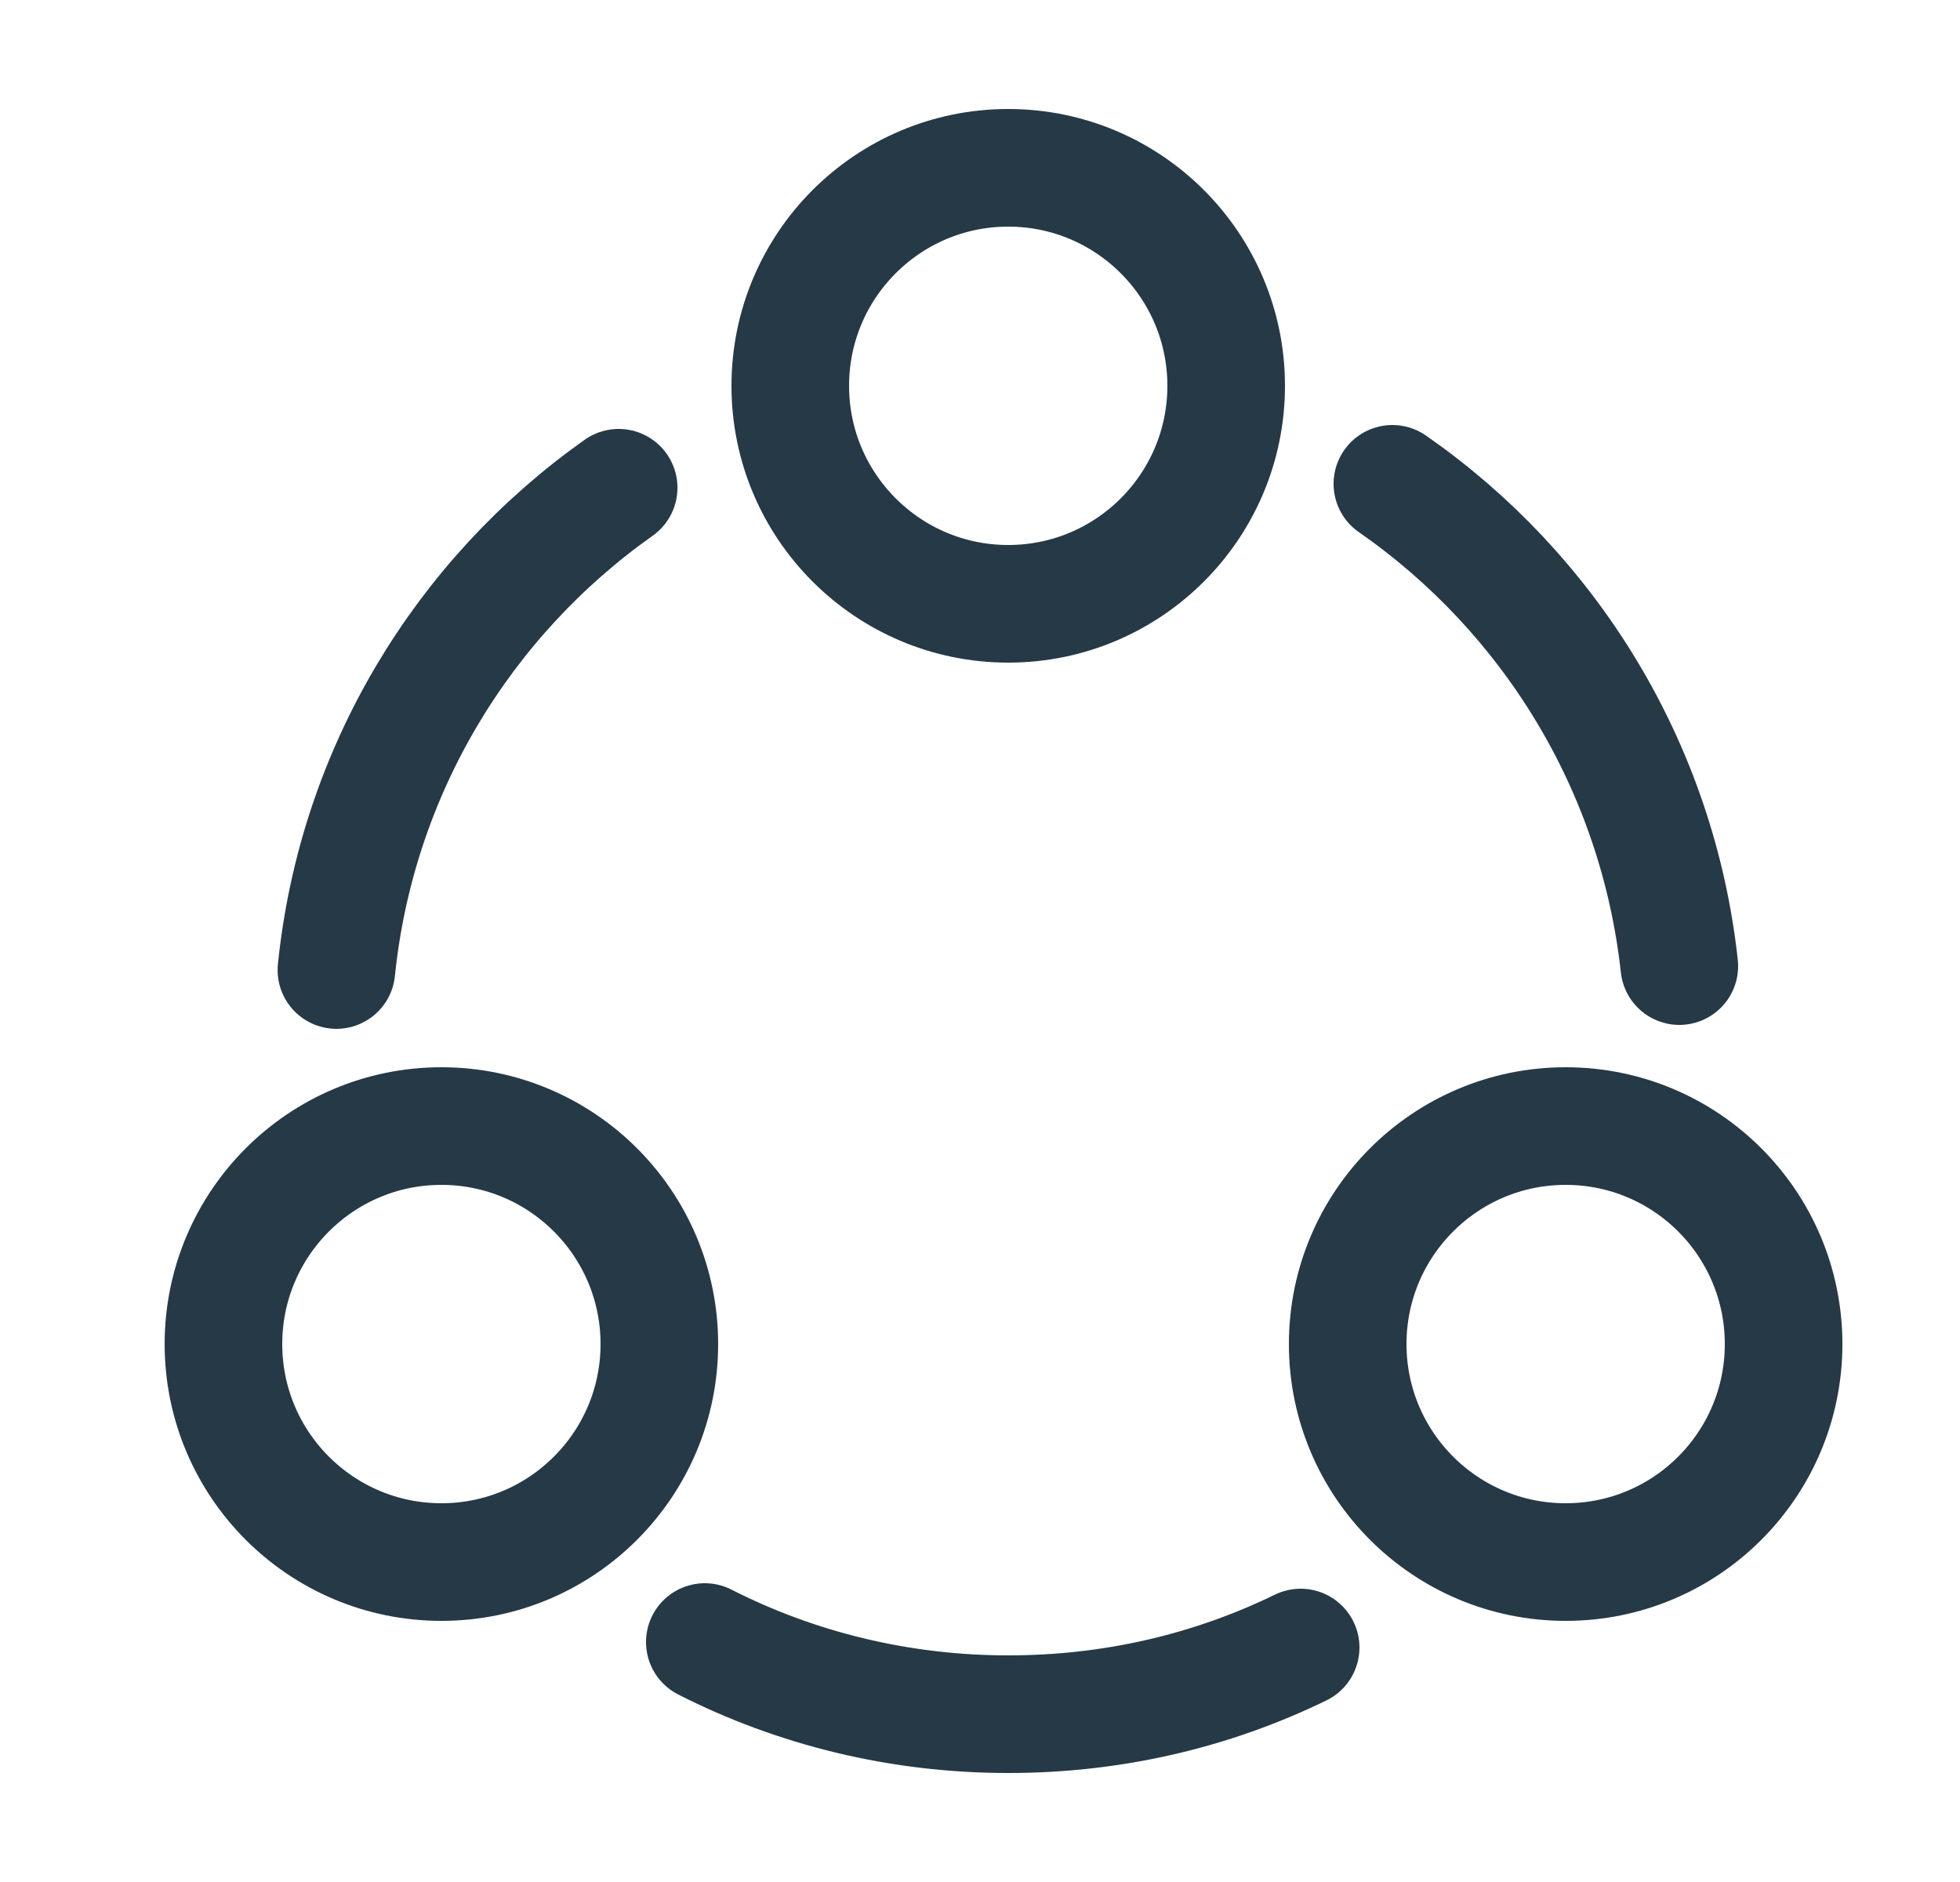
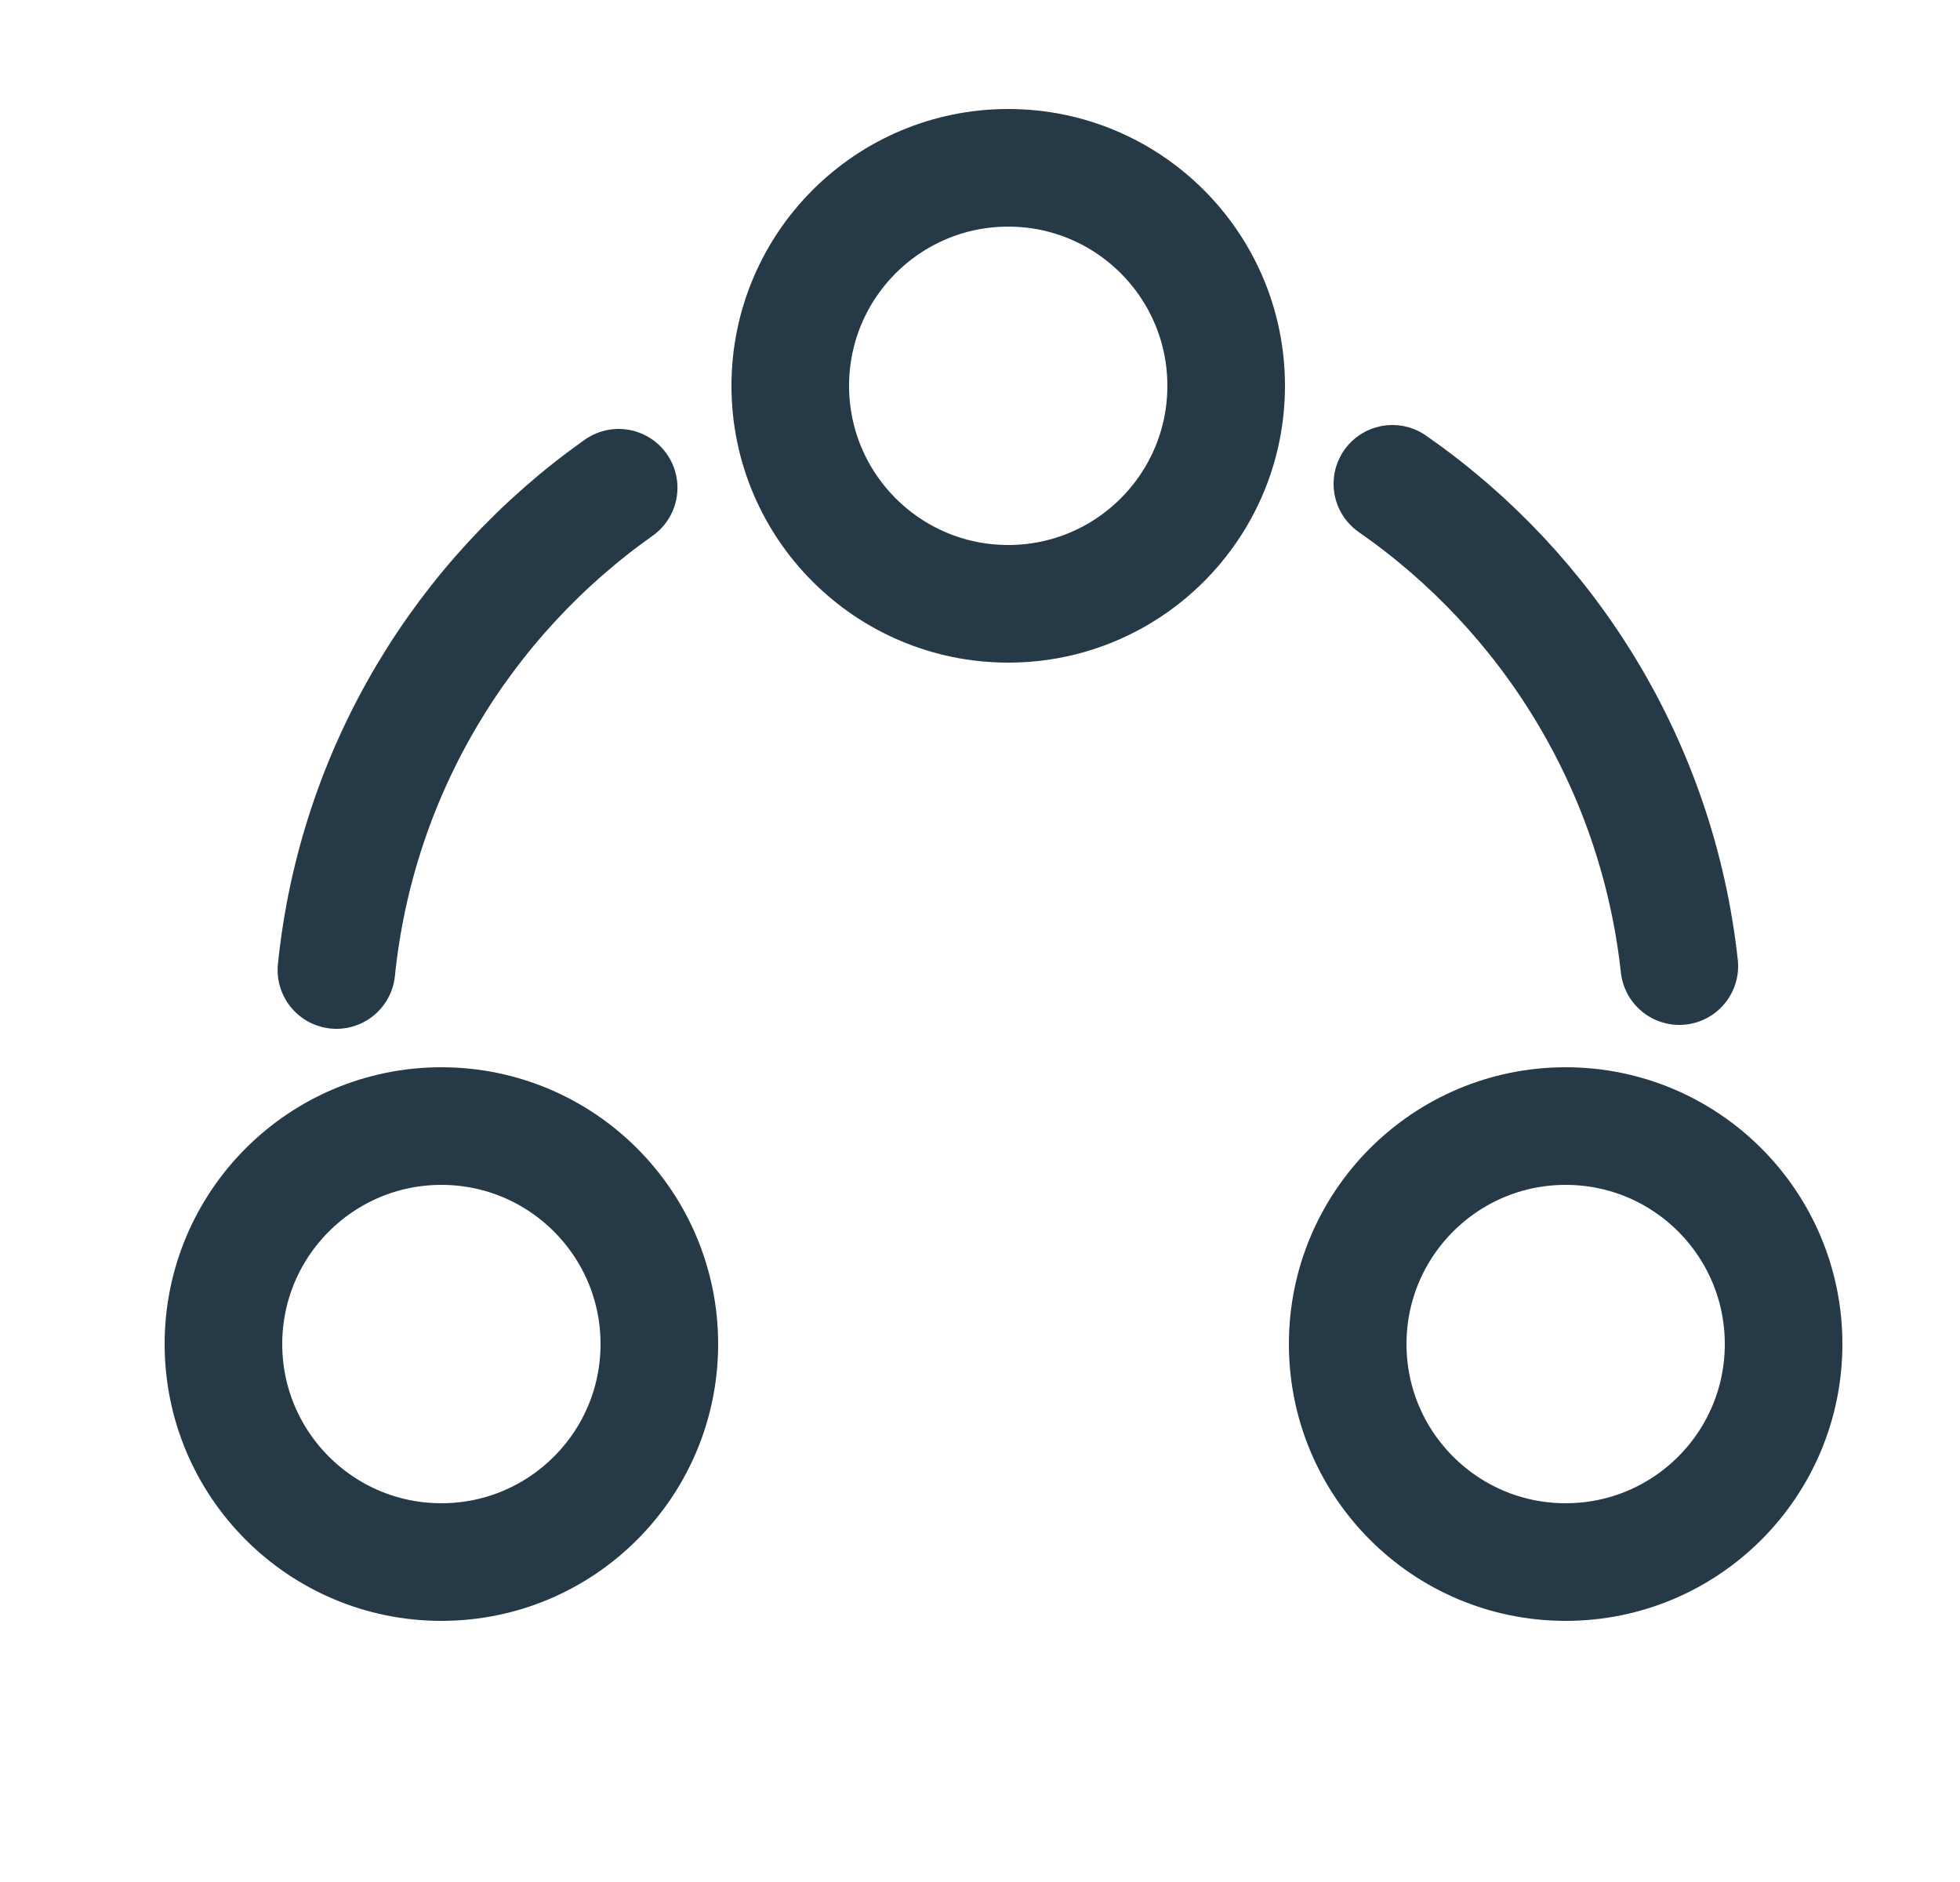
<svg xmlns="http://www.w3.org/2000/svg" width="25" height="24" viewBox="0 0 25 24" fill="none">
  <path d="M17.76 6.17C19.76 7.56 21.14 9.77 21.42 12.32" stroke="#253946" stroke-width="1.5" stroke-linecap="round" stroke-linejoin="round" />
  <path d="M4.291 12.37C4.551 9.83 5.911 7.62 7.891 6.22" stroke="#253946" stroke-width="1.5" stroke-linecap="round" stroke-linejoin="round" />
-   <path d="M8.99 20.94C10.15 21.53 11.47 21.86 12.86 21.86C14.2 21.86 15.46 21.56 16.59 21.01" stroke="#253946" stroke-width="1.5" stroke-linecap="round" stroke-linejoin="round" />
  <path d="M12.86 7.7C14.395 7.7 15.64 6.455 15.64 4.92C15.64 3.385 14.395 2.14 12.86 2.14C11.325 2.14 10.08 3.385 10.08 4.92C10.08 6.455 11.325 7.7 12.86 7.7Z" stroke="#253946" stroke-width="1.5" stroke-linecap="round" stroke-linejoin="round" />
  <path d="M5.63 19.92C7.165 19.92 8.41 18.675 8.41 17.14C8.41 15.605 7.165 14.36 5.63 14.36C4.095 14.36 2.85 15.605 2.85 17.14C2.85 18.675 4.095 19.92 5.63 19.92Z" stroke="#253946" stroke-width="1.5" stroke-linecap="round" stroke-linejoin="round" />
  <path d="M19.97 19.92C21.506 19.92 22.75 18.675 22.75 17.14C22.75 15.605 21.506 14.36 19.97 14.36C18.435 14.36 17.19 15.605 17.19 17.14C17.19 18.675 18.435 19.92 19.97 19.92Z" stroke="#253946" stroke-width="1.5" stroke-linecap="round" stroke-linejoin="round" />
</svg>